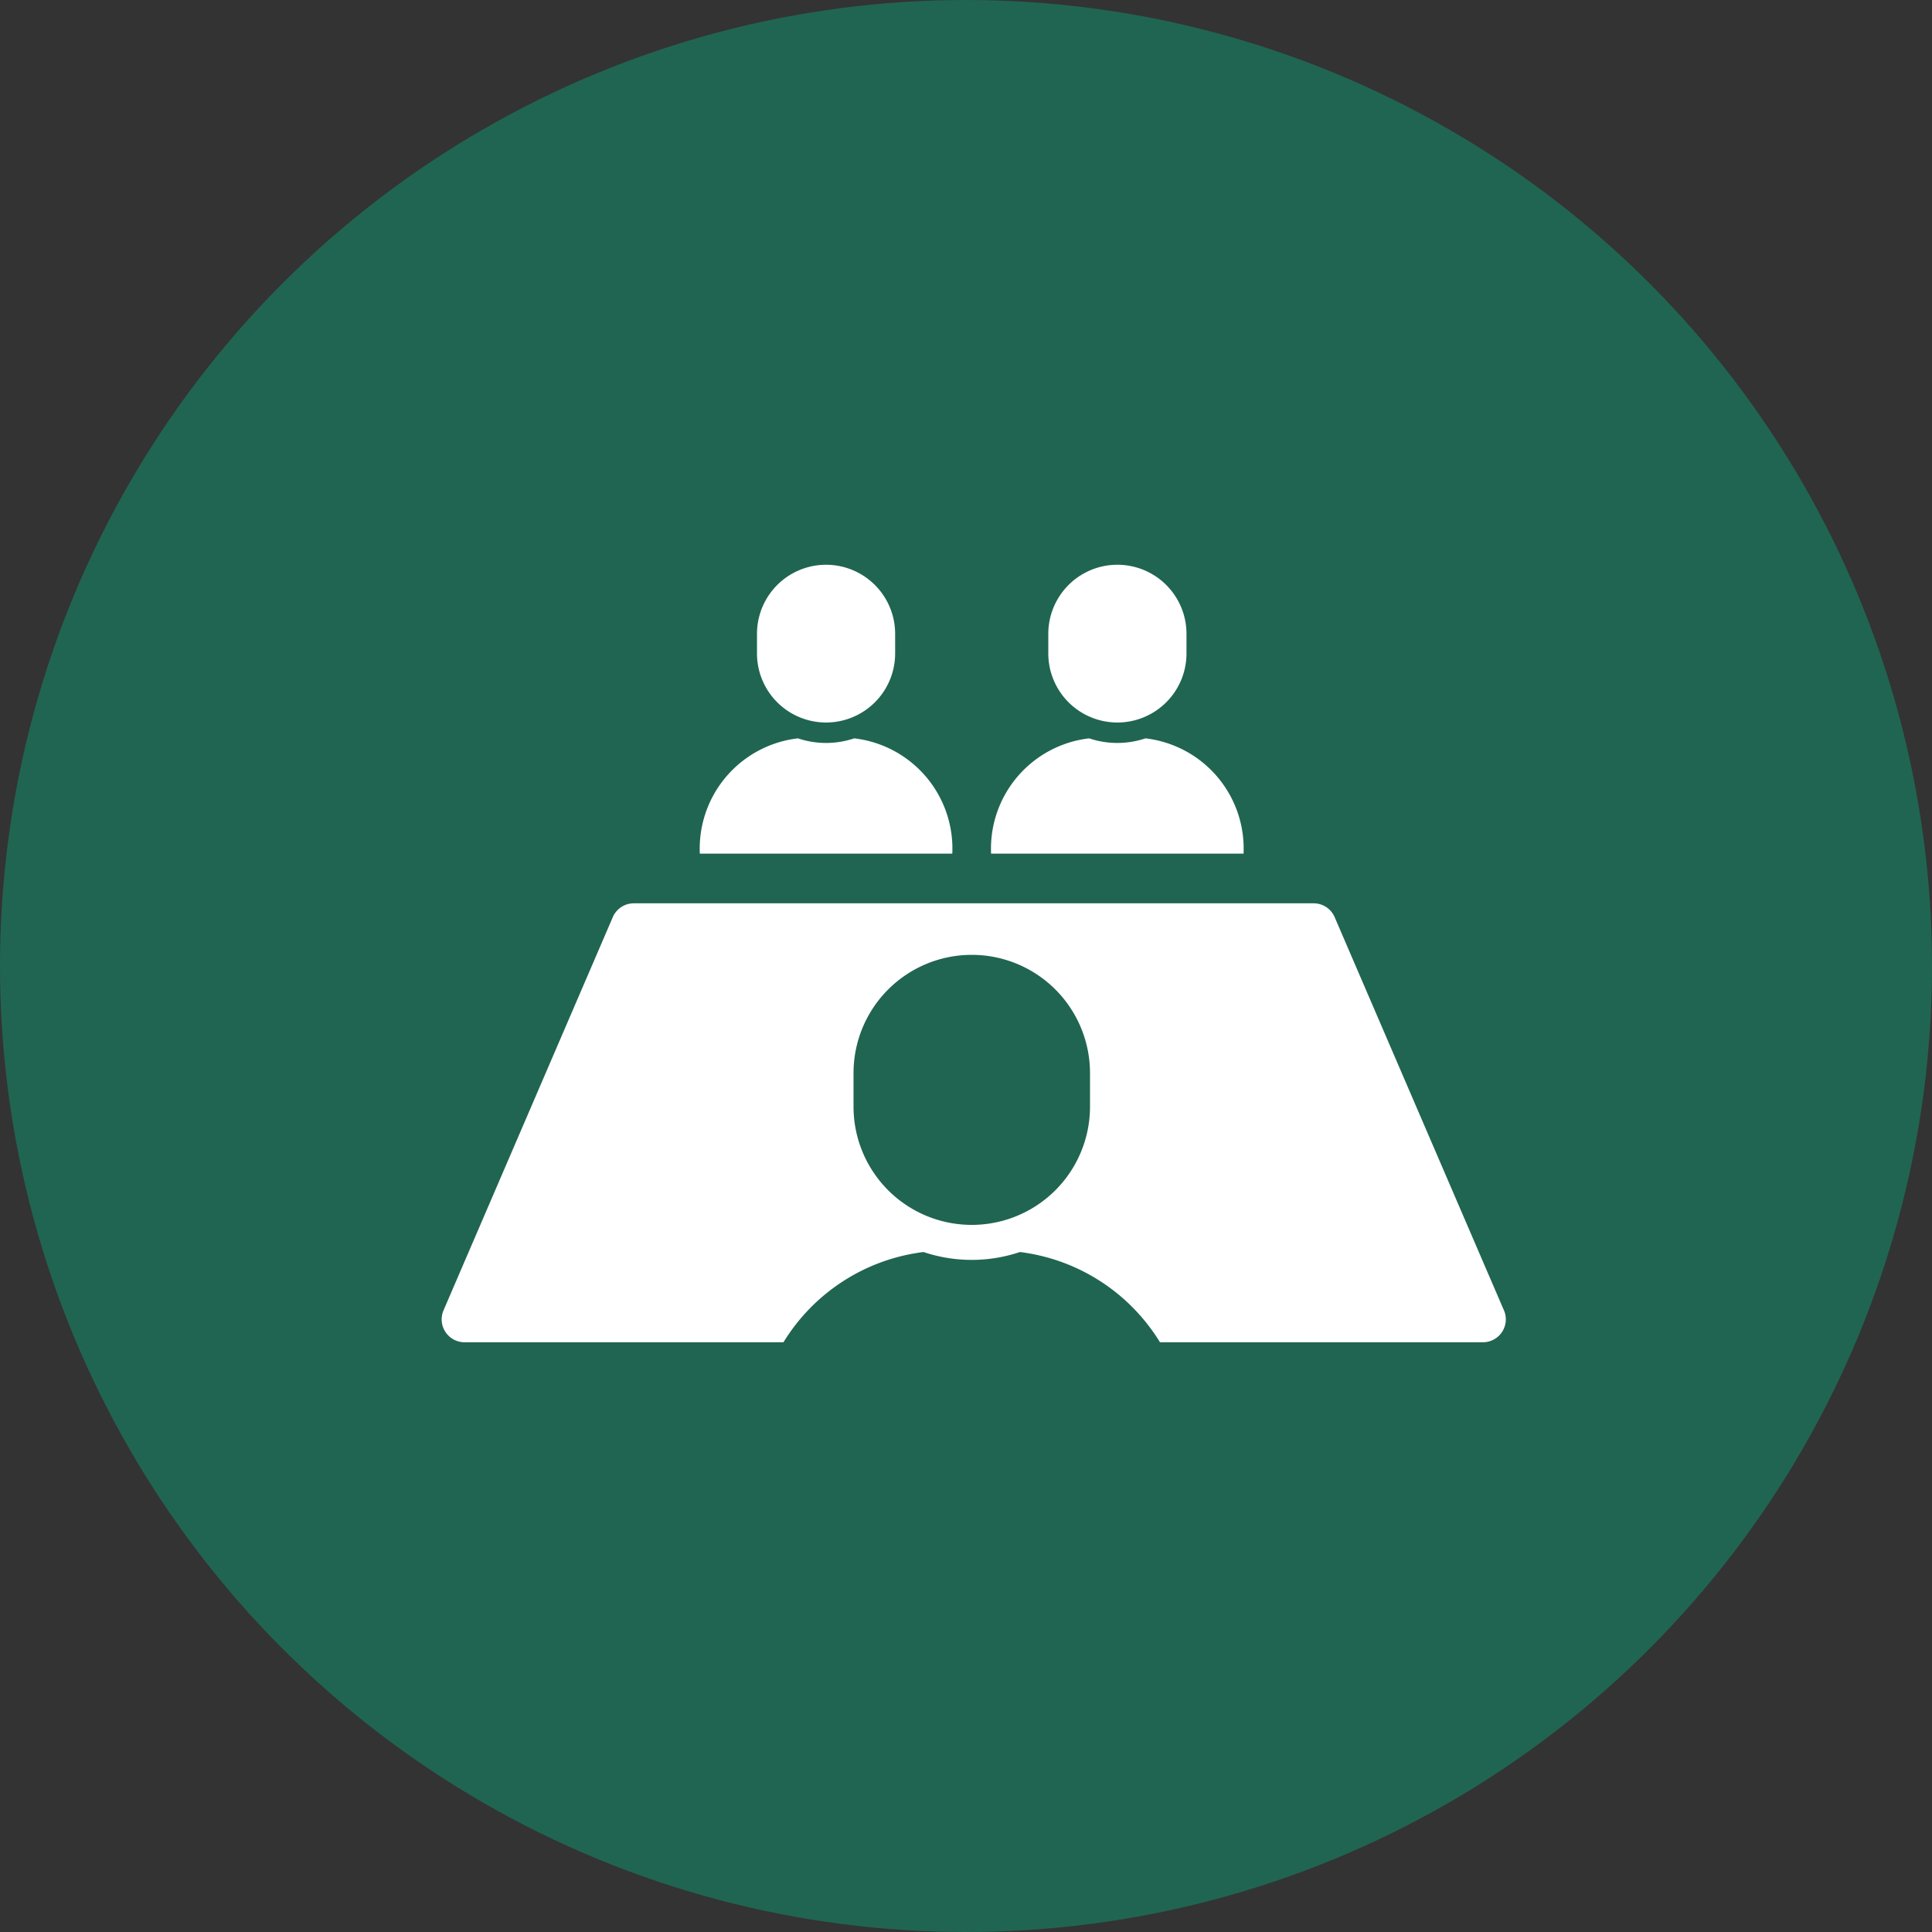
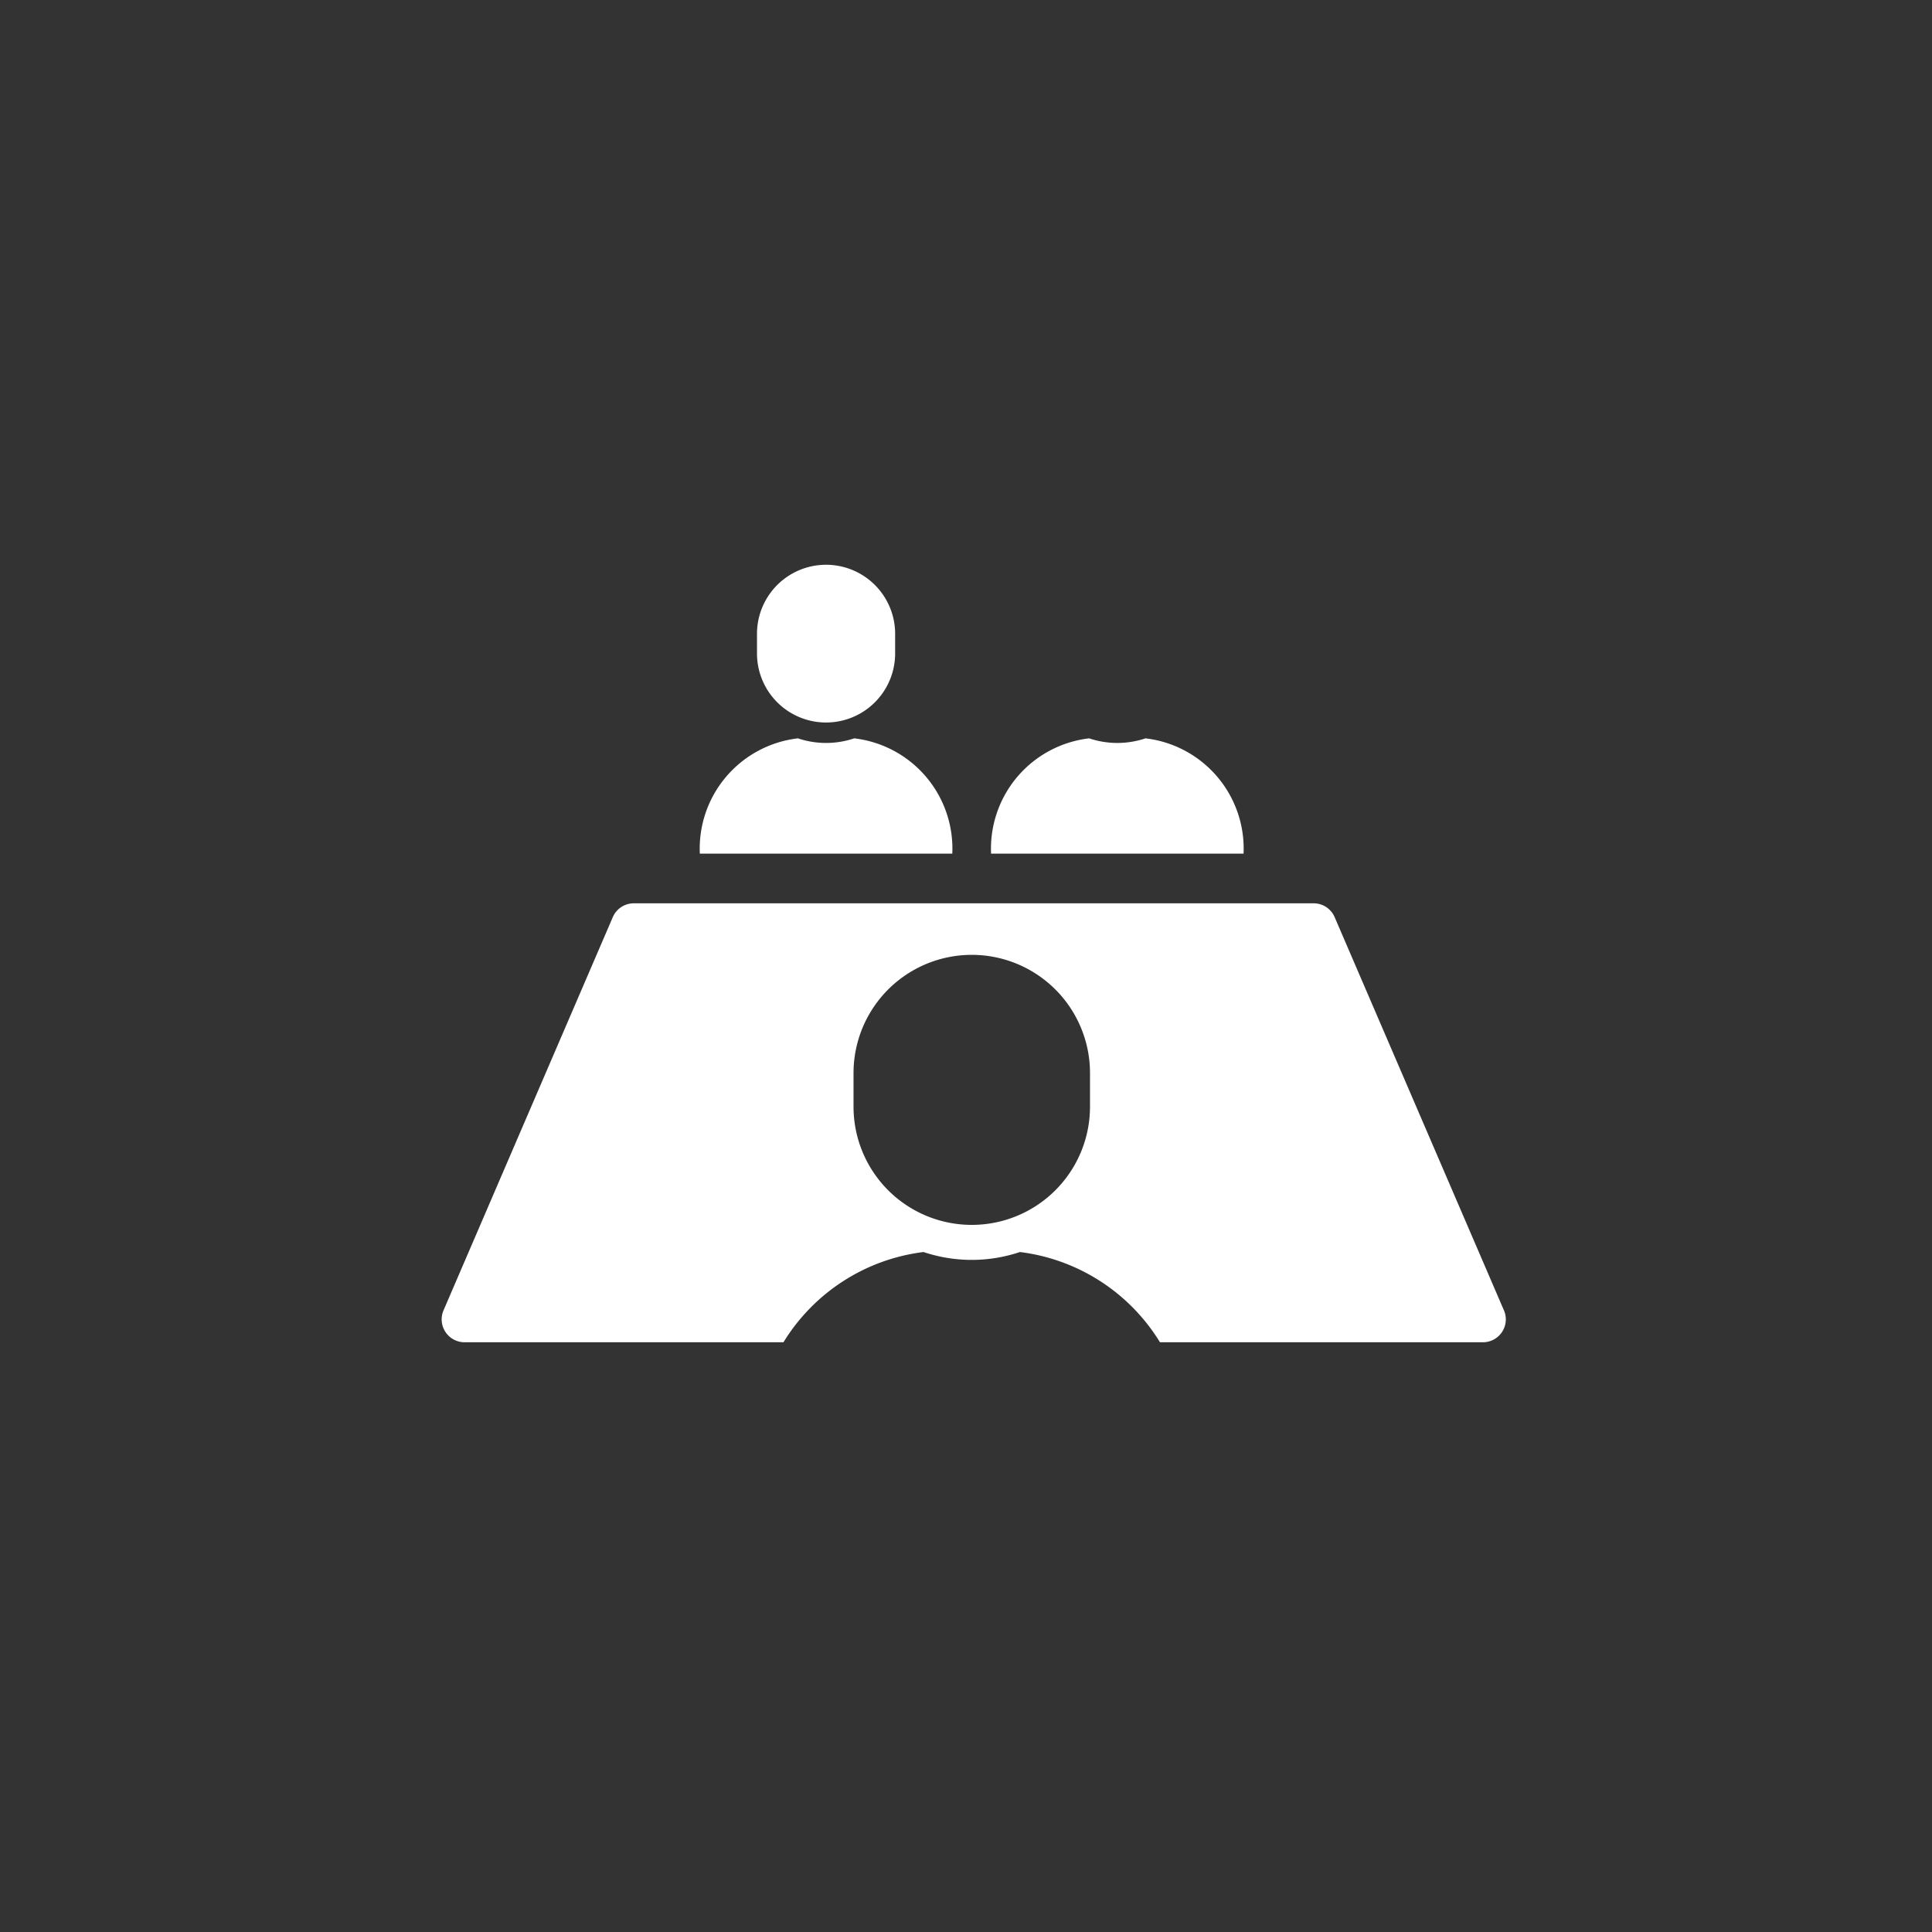
<svg xmlns="http://www.w3.org/2000/svg" width="65" height="65" viewBox="0 0 65 65">
  <rect x="0" y="0" width="65" height="65" fill="#333333" stroke="none" />
  <g id="グループ_35" data-name="グループ 35" transform="translate(-178 -414)">
-     <circle id="楕円形_89" data-name="楕円形 89" cx="32.5" cy="32.5" r="32.5" transform="translate(178 414)" fill="#206551" />
    <g id="面接のフリーアイコン6" transform="translate(192.859 364.049)">
      <path id="パス_78" data-name="パス 78" d="M132.722,156.366a3.735,3.735,0,0,0-3.3-3.879,2.973,2.973,0,0,1-1.894,0,3.735,3.735,0,0,0-3.3,3.879h8.493Z" transform="translate(-115.542 -77.695)" fill="#fff" />
      <path id="パス_79" data-name="パス 79" d="M154.041,74.259a2.324,2.324,0,0,0,2.324-2.324v-.659a2.324,2.324,0,1,0-4.648,0v.659A2.324,2.324,0,0,0,154.041,74.259Z" transform="translate(-141.108)" fill="#fff" />
      <path id="パス_80" data-name="パス 80" d="M272.9,156.366a3.735,3.735,0,0,0-3.3-3.879,2.973,2.973,0,0,1-1.894,0,3.735,3.735,0,0,0-3.3,3.879H272.9Z" transform="translate(-245.921 -77.695)" fill="#fff" />
-       <path id="パス_81" data-name="パス 81" d="M294.215,74.259a2.324,2.324,0,0,0,2.324-2.324v-.659a2.324,2.324,0,0,0-4.649,0v.659A2.324,2.324,0,0,0,294.215,74.259Z" transform="translate(-271.48)" fill="#fff" />
      <path id="パス_82" data-name="パス 82" d="M35.739,245.543l-5.695-13.228a.768.768,0,0,0-.707-.466H6.465a.77.77,0,0,0-.707.465L.063,245.543a.77.77,0,0,0,.707,1.074H11.5a6.457,6.457,0,0,1,4.712-3.036,5.1,5.1,0,0,0,3.243,0,6.457,6.457,0,0,1,4.712,3.036H35.032a.77.77,0,0,0,.708-1.074ZM21.813,238.69a3.978,3.978,0,1,1-7.956,0v-1.129a3.978,3.978,0,1,1,7.956,0Z" transform="translate(0 -151.507)" fill="#fff" />
    </g>
  </g>
</svg>